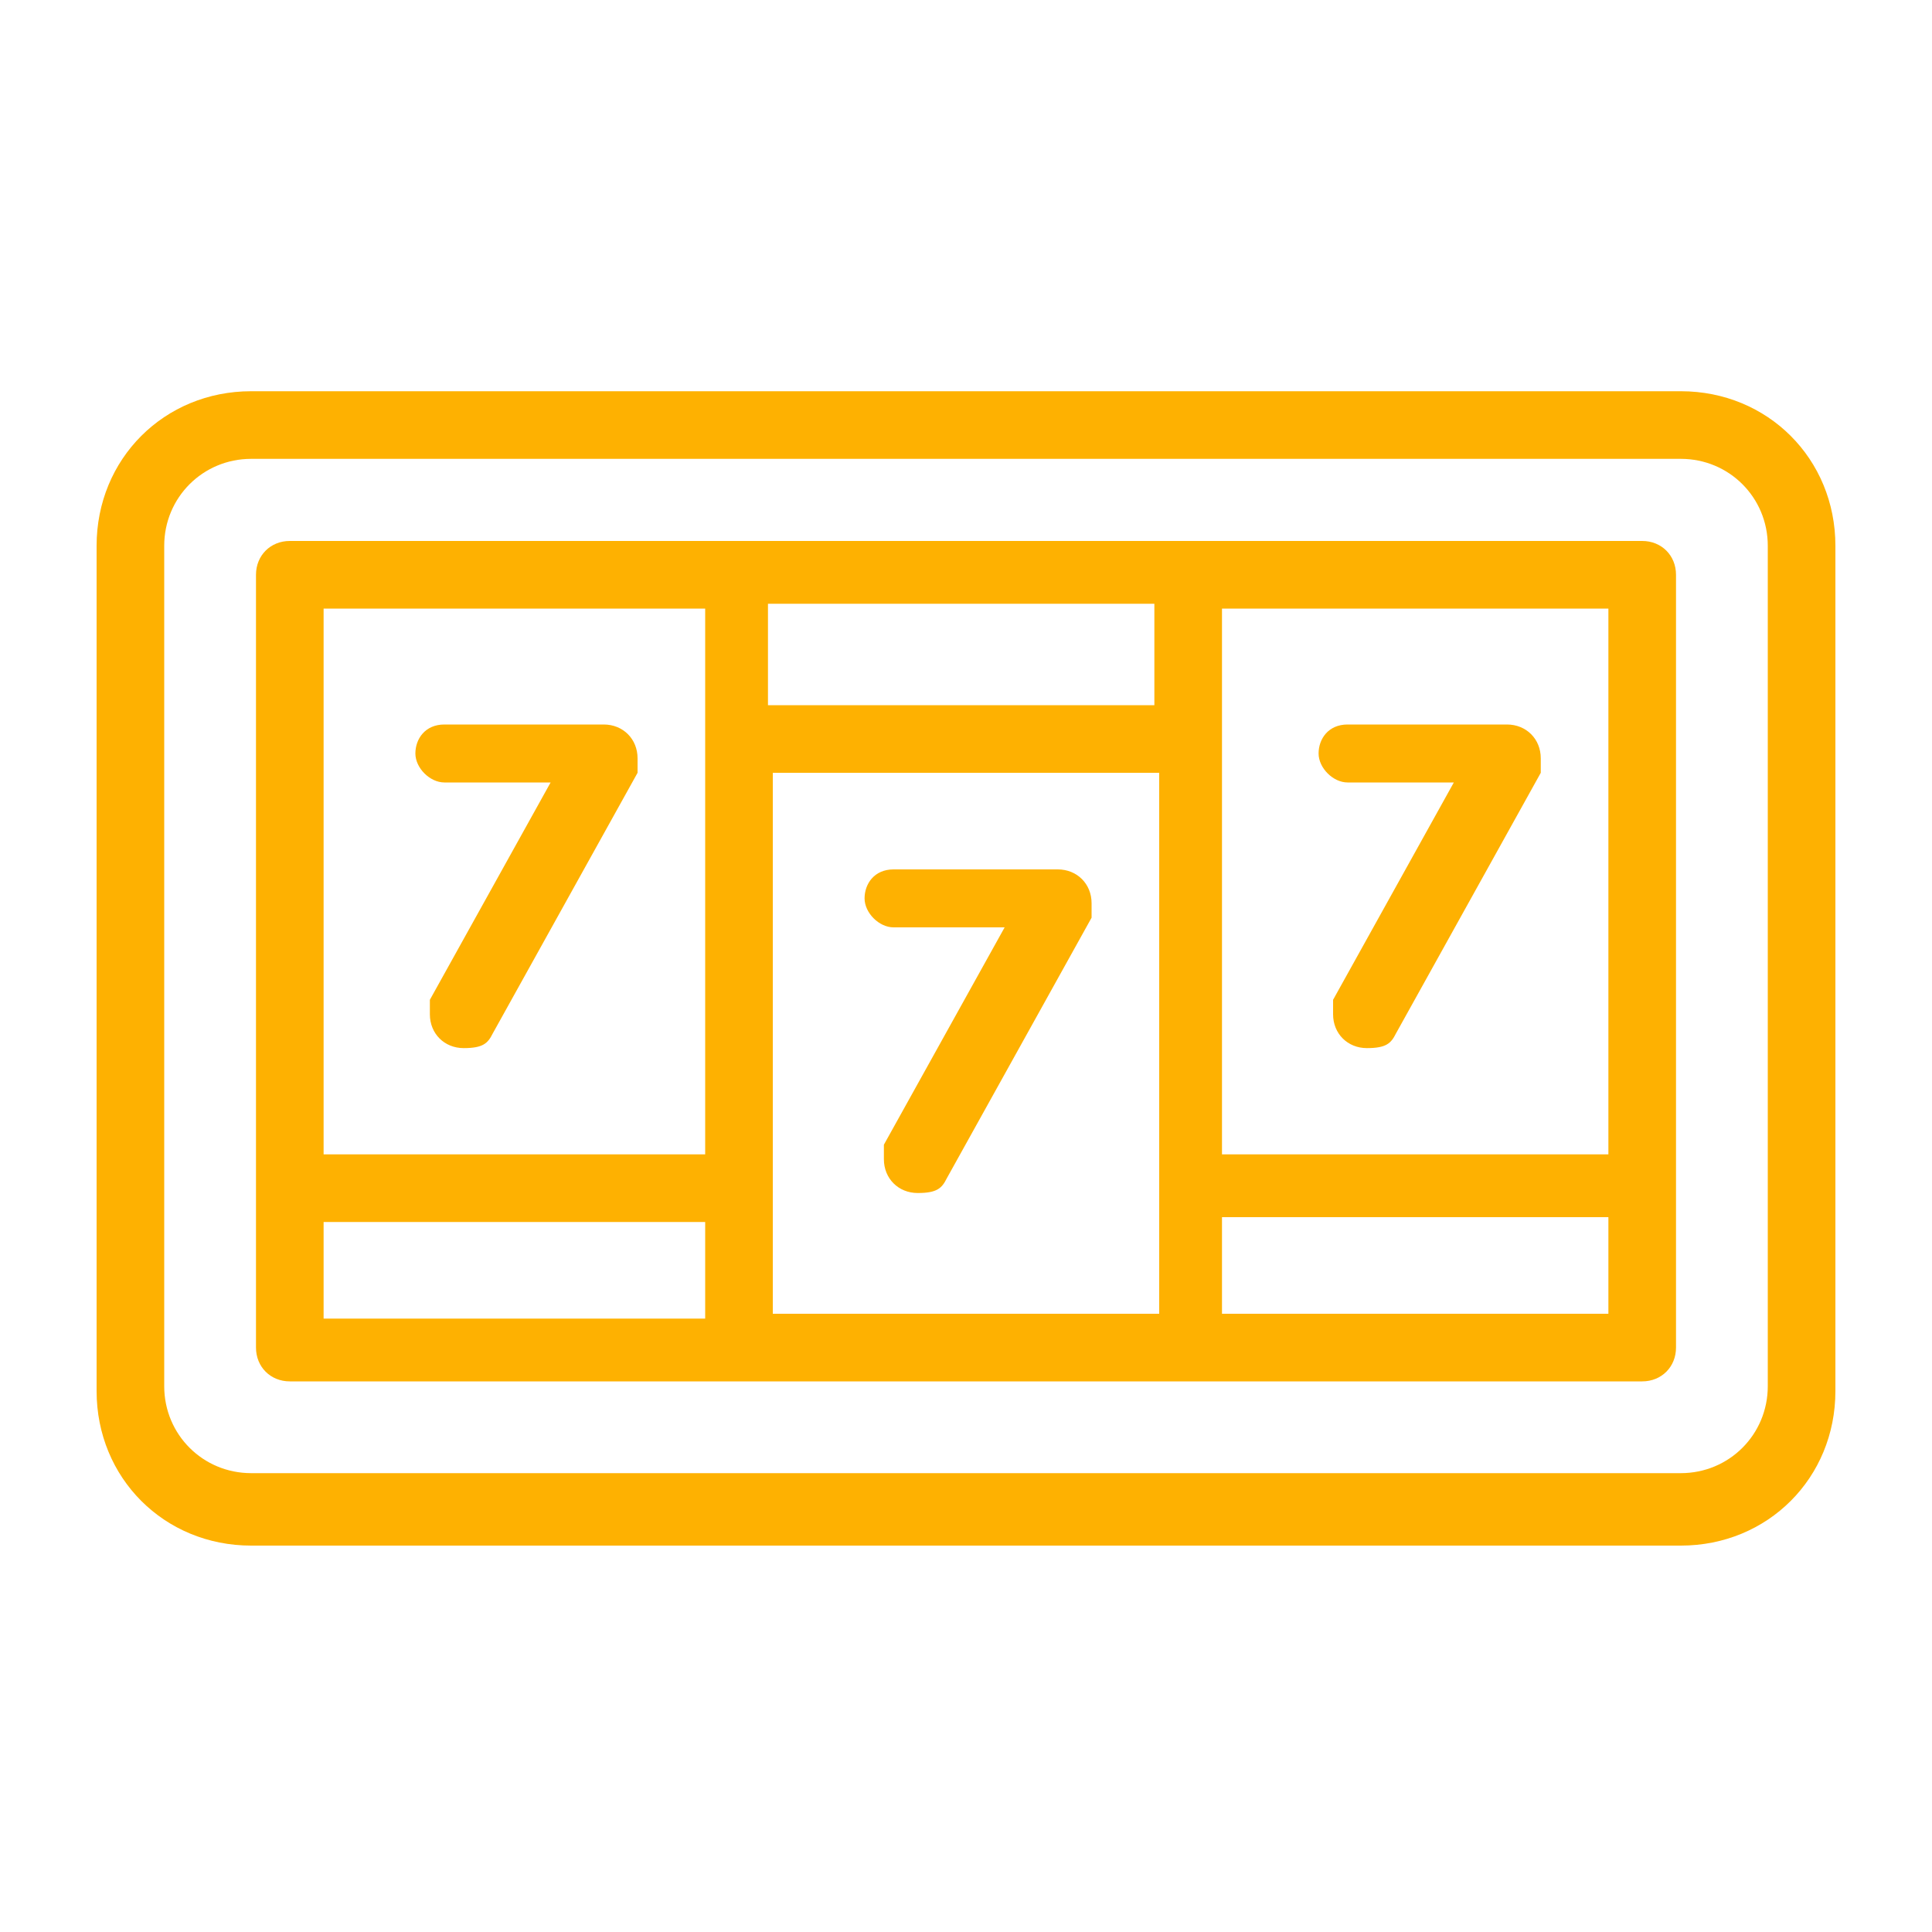
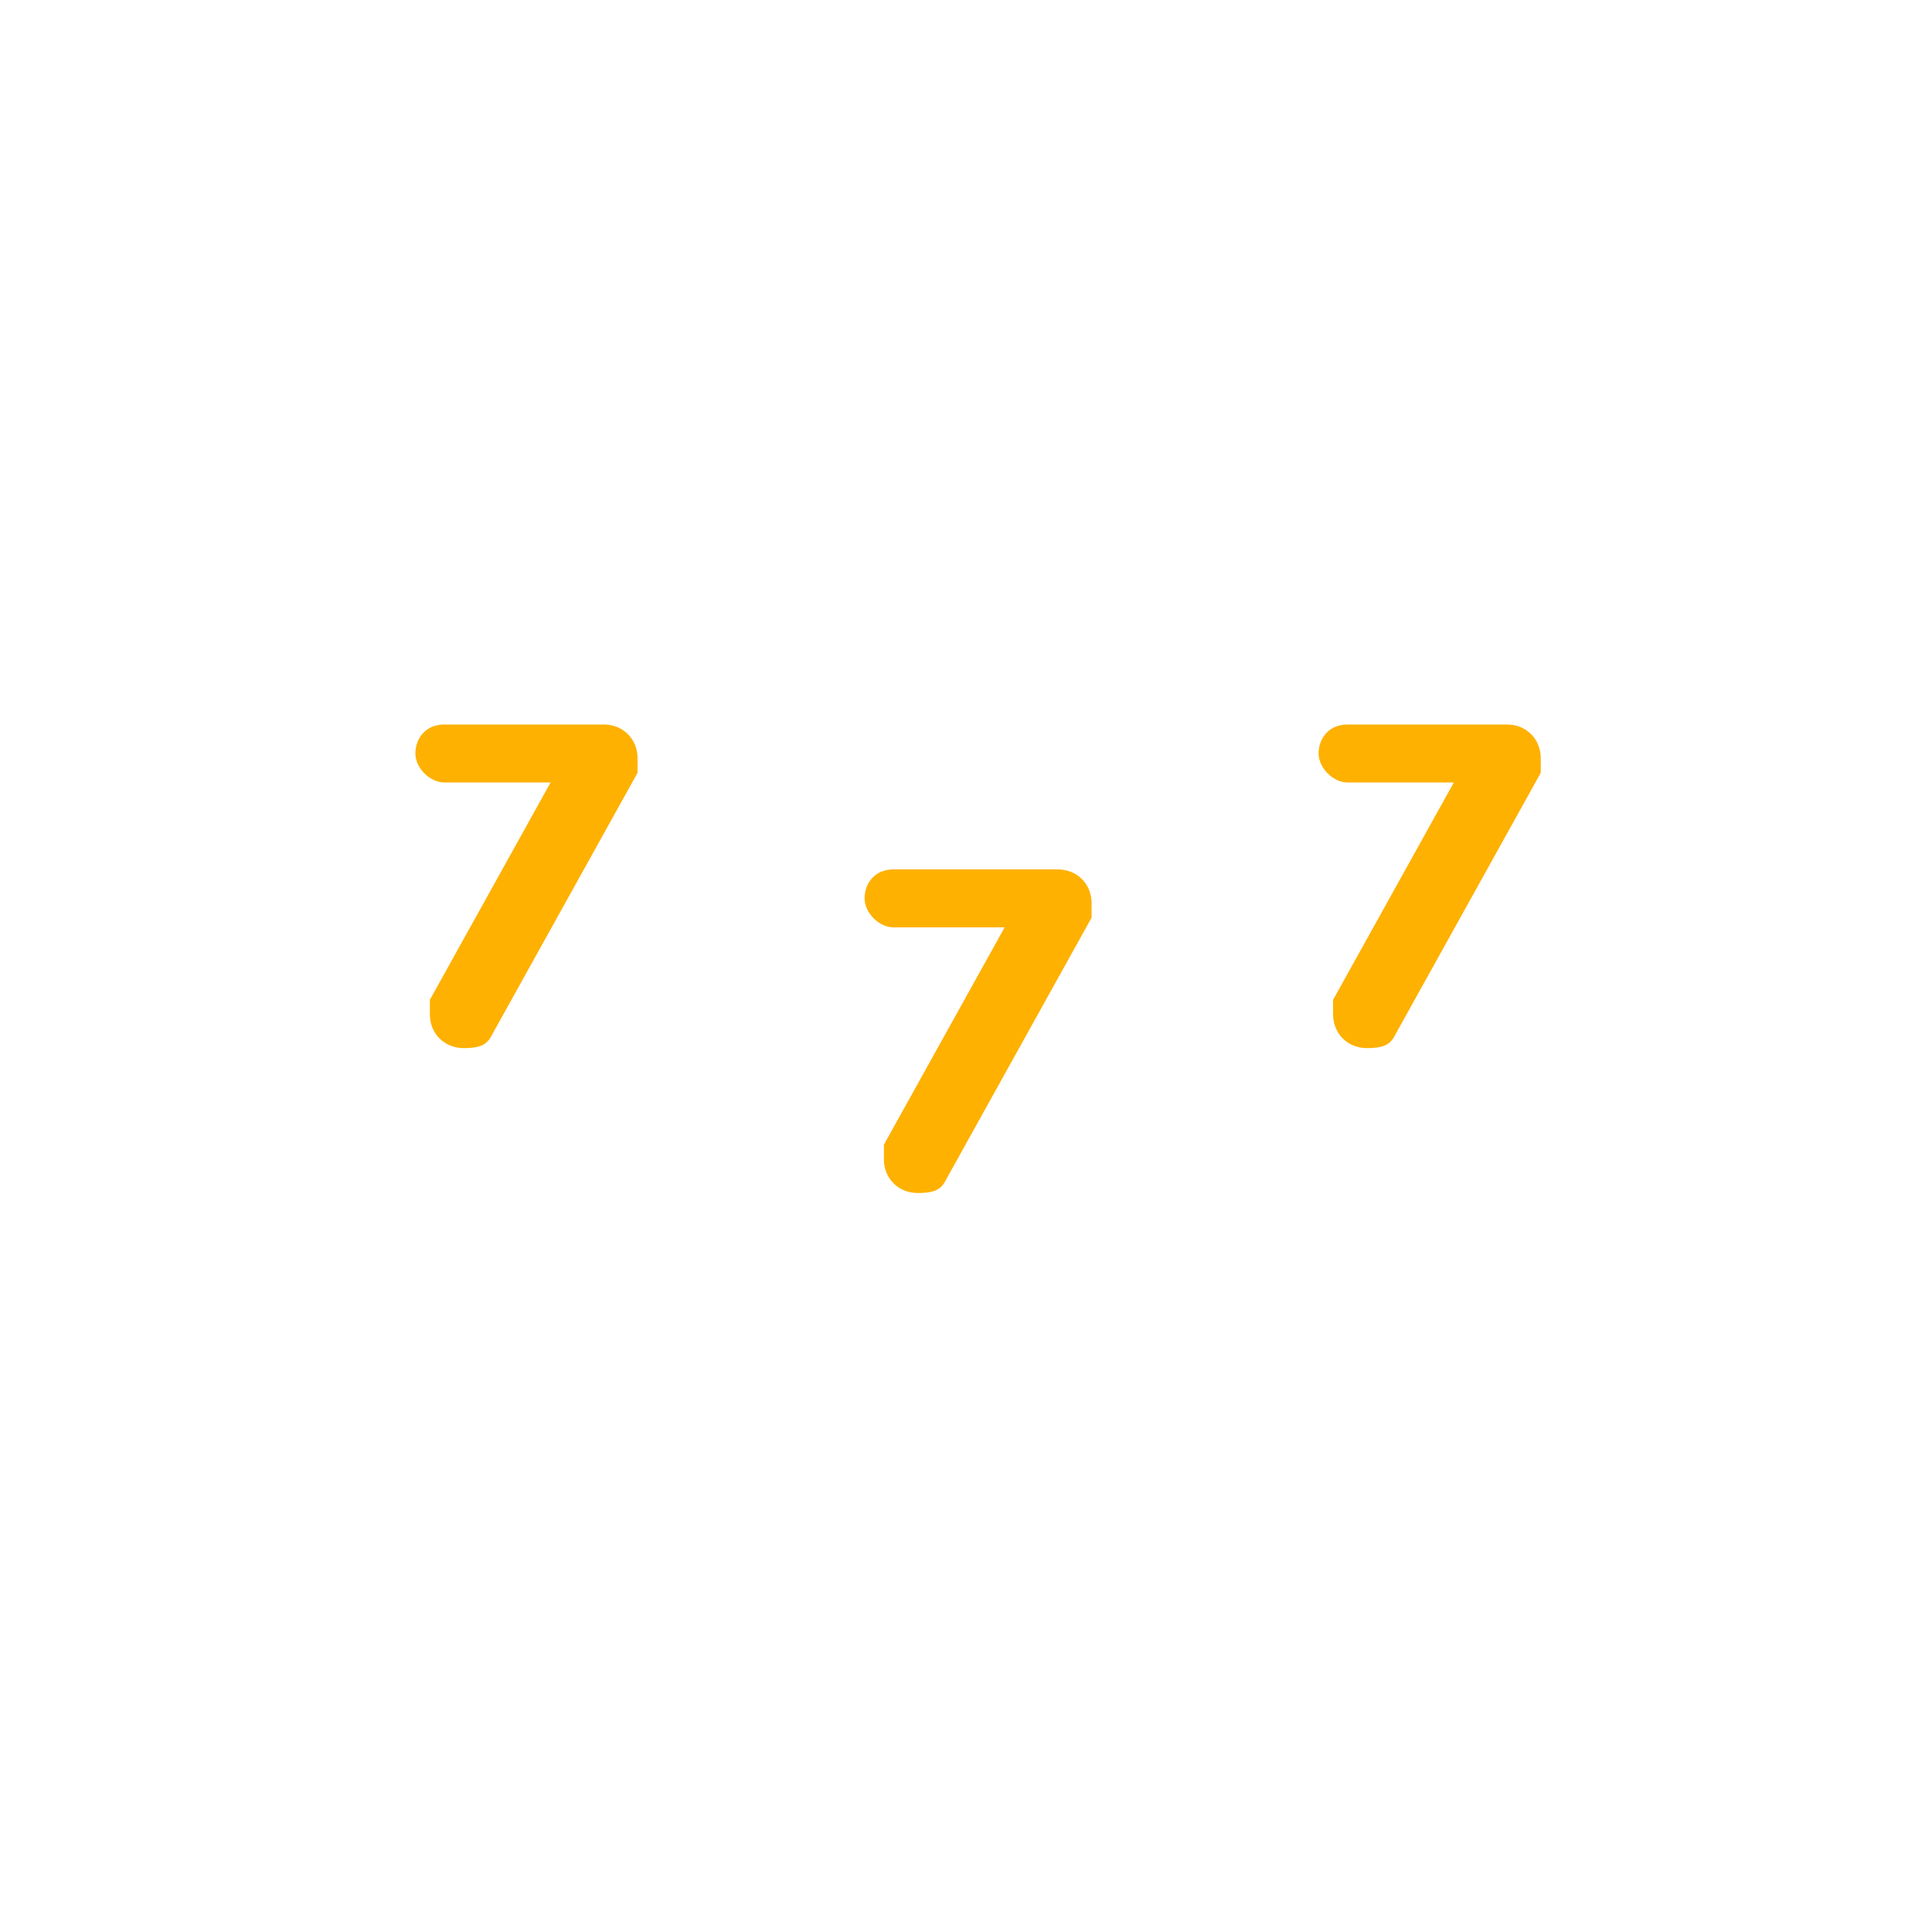
<svg xmlns="http://www.w3.org/2000/svg" id="Isolation_Mode" version="1.1" viewBox="0 0 40 40" fill="#FEB101">
-   <path d="M34,11.2H6c-.4,0-.7.3-.7.7v16c0,.4.3.7.7.7h28c.4,0,.7-.3.7-.7V11.9c0-.4-.3-.7-.7-.7ZM33.3,23.9h-8v-11.3h8v11.3ZM23.9,14.6h-8v-2.1h8v2.1ZM16,16h8v11.2h-8v-11.2ZM14.6,12.6v11.3h-7.9v-11.3h7.9ZM6.7,25.3h7.9v2h-7.9v-2ZM25.3,27.2v-2h8v2h-8Z" />
-   <path d="M34.8,8.1H5.2c-1.8,0-3.2,1.4-3.2,3.2v17.5c0,1.8,1.4,3.2,3.2,3.2h29.6c1.8,0,3.2-1.4,3.2-3.2V11.3c0-1.8-1.4-3.2-3.2-3.2ZM36.6,28.7c0,1-.8,1.8-1.8,1.8H5.2c-1,0-1.8-.8-1.8-1.8V11.3c0-1,.8-1.8,1.8-1.8h29.6c1,0,1.8.8,1.8,1.8v17.5Z" />
  <path d="M9.1,16.2h2.3l-2.5,4.5c0,.1,0,.2,0,.3,0,.4.3.7.7.7s.5-.1.6-.3l3-5.4c0-.1,0-.2,0-.3,0-.4-.3-.7-.7-.7h-3.3c-.4,0-.6.3-.6.6s.3.6.6.6Z" />
  <path d="M21.8,18h-3.3c-.4,0-.6.3-.6.6s.3.6.6.6h2.3l-2.5,4.5c0,.1,0,.2,0,.3,0,.4.3.7.7.7s.5-.1.6-.3l3-5.4c0-.1,0-.2,0-.3,0-.4-.3-.7-.7-.7Z" />
  <path d="M27.8,16.2h2.3l-2.5,4.5c0,.1,0,.2,0,.3,0,.4.3.7.7.7s.5-.1.6-.3l3-5.4c0-.1,0-.2,0-.3,0-.4-.3-.7-.7-.7h-3.3c-.4,0-.6.3-.6.6s.3.6.6.6Z" />
</svg>